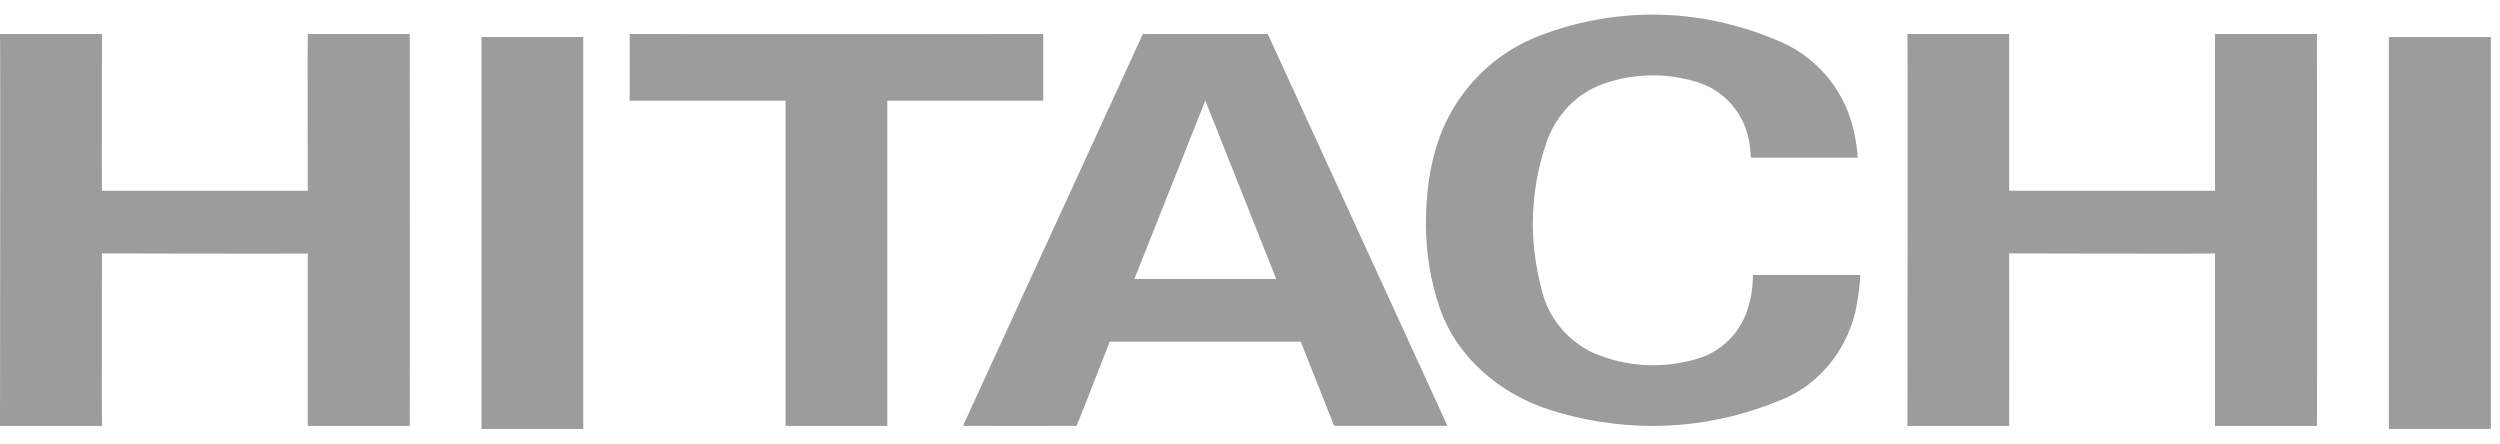
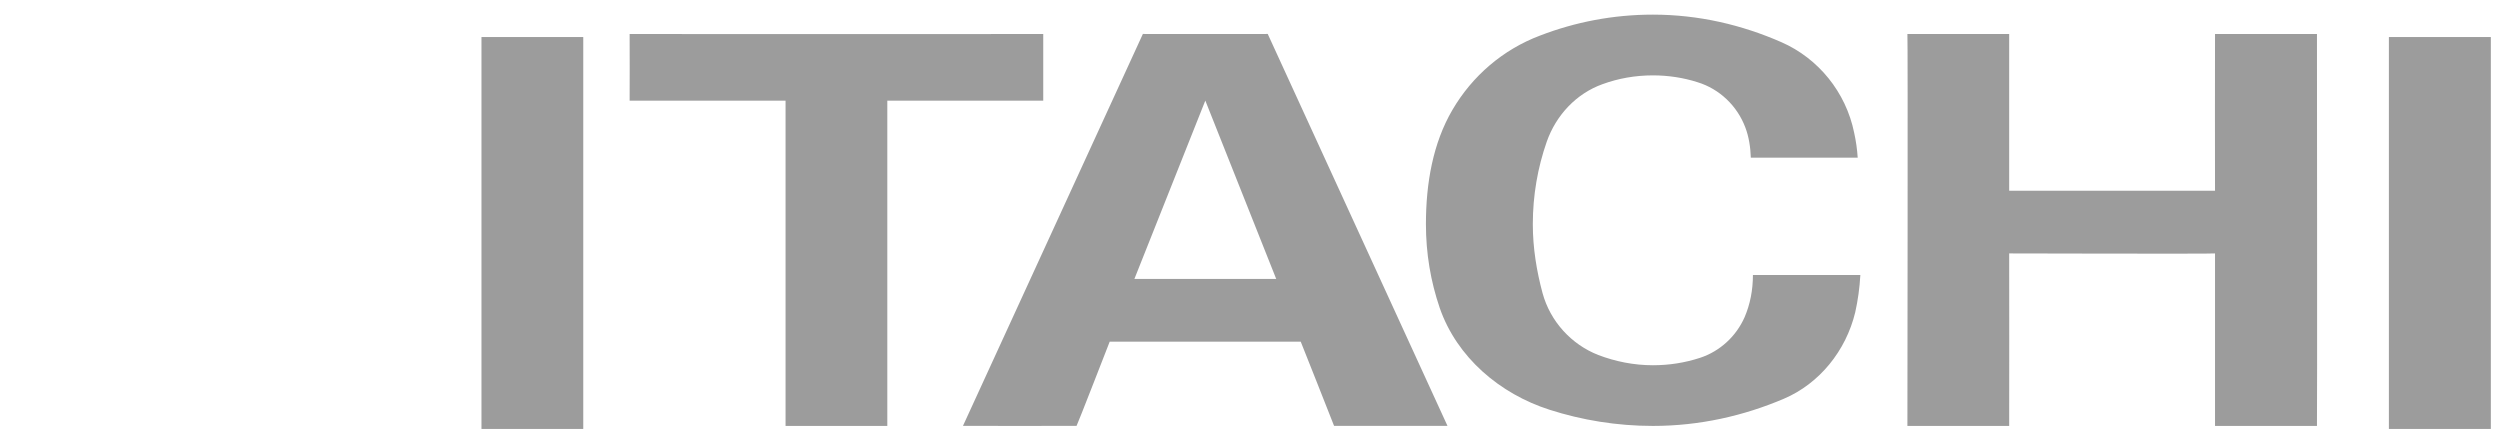
<svg xmlns="http://www.w3.org/2000/svg" width="135" height="24" viewBox="0 0 135 24" fill="none">
-   <path d="M5.505 1.837C5.505 1.837 5.496 10.364 5.505 10.301H16.62C16.62 10.331 16.601 1.835 16.62 1.837C16.601 1.835 22.068 1.837 22.125 1.837C22.125 1.837 22.144 22.976 22.125 23H16.62V13.685C16.62 13.714 5.505 13.685 5.505 13.685C5.505 13.724 5.496 23.007 5.505 23H0C0 23 0.029 1.837 0 1.837H5.505Z" fill="#9C9C9C" />
  <path d="M26 23.163H31.496V2H26V23.163Z" fill="#9C9C9C" />
  <path d="M56.335 1.837V5.435H47.915V23H42.42V5.435H34C34 5.435 34.01 1.845 34 1.837C34.01 1.845 56.335 1.837 56.335 1.837Z" fill="#9C9C9C" />
  <path d="M65.087 5.432L61.258 15.061H68.915L65.087 5.432ZM78.164 22.997H72.04C72.049 22.997 70.239 18.449 70.239 18.449H59.924C59.924 18.449 58.153 23.004 58.134 22.997C58.134 23.004 52 22.997 52 22.997L61.715 1.834C61.715 1.844 68.458 1.834 68.458 1.834L78.164 22.997Z" fill="#9C9C9C" />
  <path d="M77.743 16.621C77.257 15.194 77 13.69 77 12.106C77 9.883 77.381 7.73 78.429 5.937C79.505 4.096 81.162 2.675 83.162 1.921C85.058 1.191 87.106 0.79 89.258 0.79C91.725 0.79 94.058 1.34 96.201 2.28C98.183 3.15 99.678 4.969 100.125 7.169C100.221 7.604 100.287 8.059 100.316 8.513H94.544C94.525 7.942 94.439 7.387 94.249 6.886C93.811 5.715 92.849 4.8 91.668 4.44C90.906 4.196 90.087 4.07 89.258 4.07C88.306 4.07 87.382 4.234 86.534 4.546C85.124 5.051 84.029 6.216 83.524 7.653C83.038 9.041 82.772 10.544 82.772 12.106C82.772 13.402 82.981 14.649 83.296 15.822C83.715 17.362 84.858 18.603 86.305 19.169C87.22 19.518 88.22 19.723 89.258 19.723C90.144 19.723 90.992 19.587 91.801 19.323C92.877 18.97 93.754 18.162 94.211 17.123C94.506 16.433 94.658 15.668 94.658 14.851H100.459C100.421 15.543 100.325 16.224 100.183 16.861C99.678 18.956 98.24 20.716 96.335 21.53C94.154 22.459 91.772 23 89.258 23C87.315 23 85.429 22.689 83.677 22.127C80.991 21.267 78.667 19.297 77.743 16.621Z" fill="#9C9C9C" />
  <path d="M108.496 1.837V10.301H119.611C119.611 10.331 119.601 1.835 119.611 1.837C119.601 1.835 125.059 1.837 125.116 1.837C125.116 1.837 125.135 22.976 125.116 23H119.611V13.685C119.611 13.714 108.496 13.685 108.496 13.685C108.505 13.724 108.496 23.007 108.496 23H103C103 23 103.029 1.837 103 1.837H108.496Z" fill="#9C9C9C" />
  <path d="M129 23.163H134.505V2H129V23.163Z" fill="#9C9C9C" />
</svg>